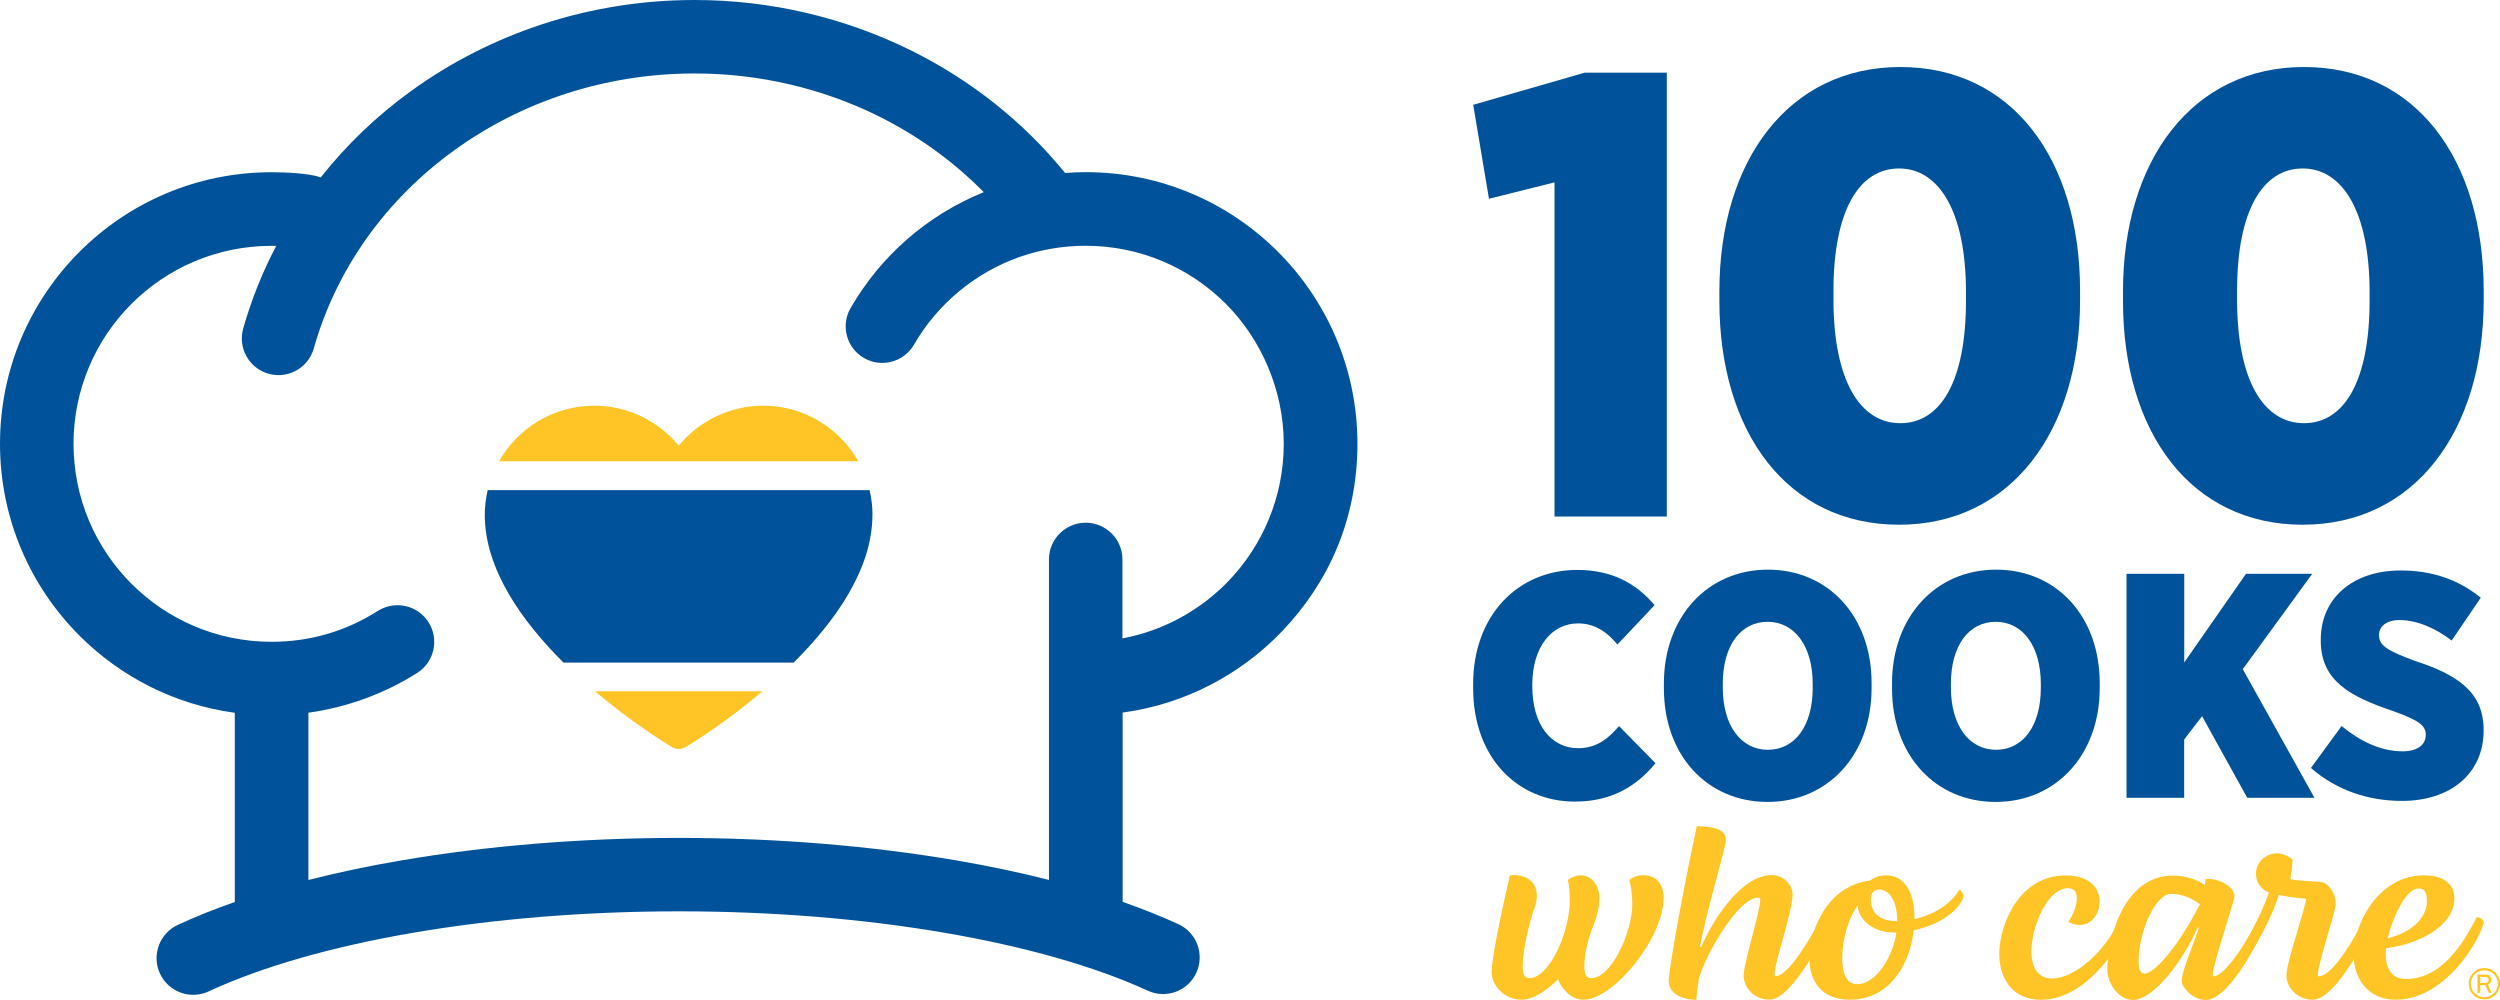
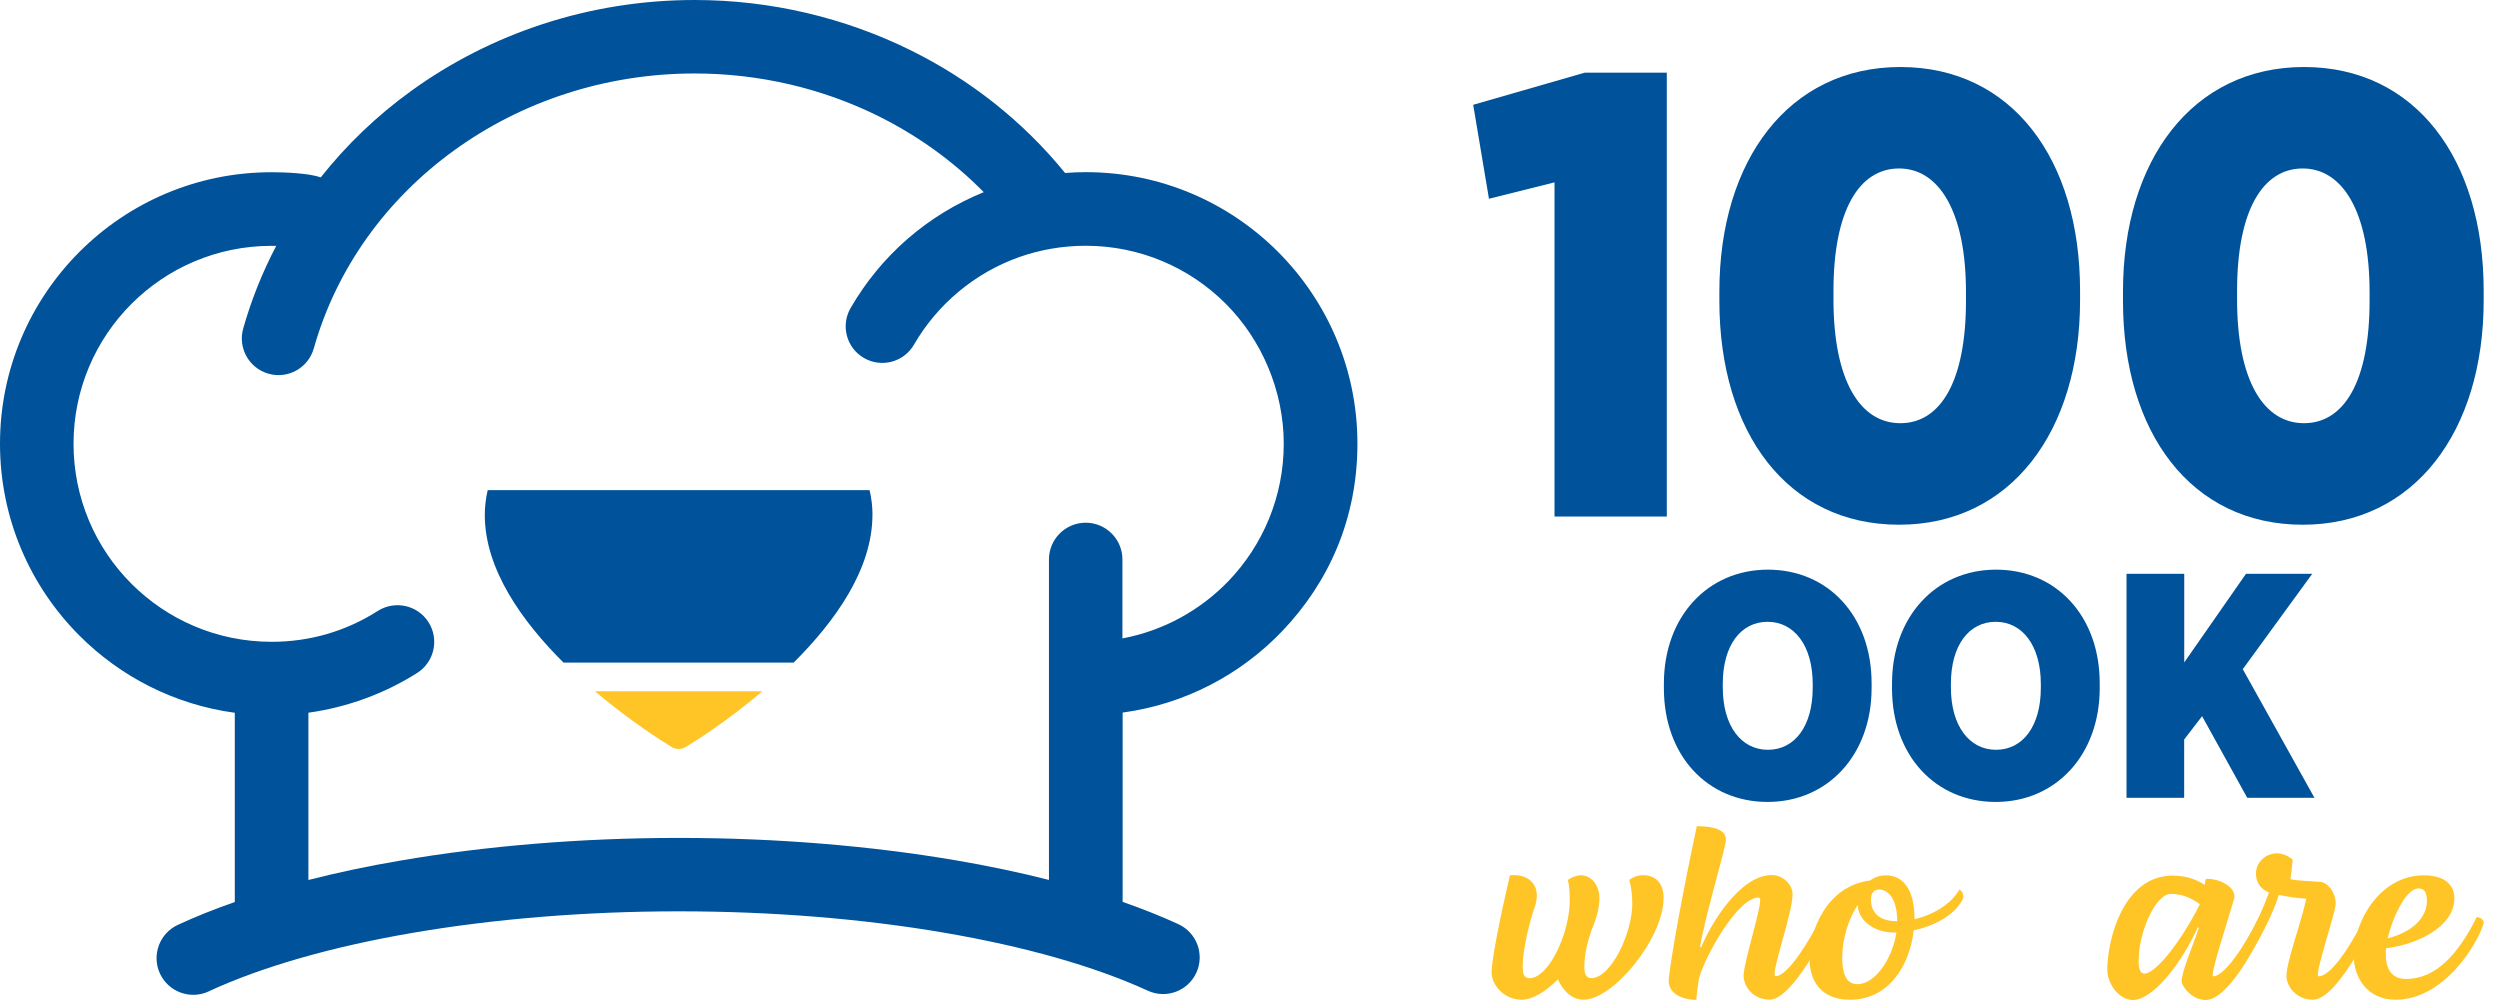
<svg xmlns="http://www.w3.org/2000/svg" id="Layer_2" viewBox="0 0 360 144">
  <defs>
    <style>.cls-1,.cls-2{fill:#00539b;}.cls-3{fill:#ffc425;}.cls-2{fill-rule:evenodd;}</style>
  </defs>
  <g id="Layer_1-2">
    <g>
      <g>
        <g>
          <g>
            <g>
              <path class="cls-1" d="m223.85,26.26l-9.44,2.36-2.27-13.53,16.07-4.63h11.81v63.92h-16.17V26.26Z" />
              <path class="cls-1" d="m247.59,43.33v-1.36c0-18.89,9.99-32.32,26.06-32.32s25.88,13.26,25.88,32.23v1.36c0,18.89-9.99,32.32-26.06,32.32s-25.88-13.26-25.88-32.23Zm35.51,0v-1.27c0-11.62-3.91-17.8-9.63-17.8s-9.45,5.99-9.45,17.61v1.27c0,11.62,3.81,17.8,9.63,17.8s9.45-6.08,9.45-17.62Z" />
              <path class="cls-1" d="m305.71,43.33v-1.36c0-18.89,9.99-32.32,26.06-32.32s25.88,13.26,25.88,32.23v1.36c0,18.89-9.99,32.32-26.06,32.32s-25.88-13.26-25.88-32.23Zm35.51,0v-1.27c0-11.62-3.91-17.8-9.63-17.8s-9.45,5.99-9.45,17.61v1.27c0,11.62,3.81,17.8,9.63,17.8s9.45-6.08,9.45-17.62Z" />
            </g>
            <g>
-               <path class="cls-1" d="m212.13,99.07v-.55c0-9.95,6.5-16.45,14.98-16.45,5.07,0,8.53,1.98,11.15,5.07l-5.35,5.67c-1.38-1.66-3.13-3.04-5.67-3.04-3.78,0-6.59,3.36-6.59,8.85v.18c0,5.76,2.86,8.94,6.59,8.94,2.77,0,4.42-1.47,5.9-3.18l5.25,5.34c-2.63,3.22-6.22,5.53-11.61,5.53-8.25,0-14.65-6.31-14.65-16.36Z" />
              <path class="cls-1" d="m239.6,99.12v-.69c0-9.63,6.31-16.4,14.98-16.4s14.93,6.68,14.93,16.36v.69c0,9.63-6.31,16.4-14.98,16.4s-14.93-6.68-14.93-16.36Zm21.43-.09v-.51c0-5.57-2.67-8.98-6.5-8.98s-6.45,3.36-6.45,8.94v.51c0,5.57,2.67,8.98,6.5,8.98s6.45-3.36,6.45-8.94Z" />
              <path class="cls-1" d="m272.45,99.12v-.69c0-9.63,6.31-16.4,14.98-16.4s14.93,6.68,14.93,16.36v.69c0,9.63-6.31,16.4-14.98,16.4s-14.93-6.68-14.93-16.36Zm21.43-.09v-.51c0-5.57-2.67-8.98-6.5-8.98s-6.45,3.36-6.45,8.94v.51c0,5.57,2.67,8.98,6.5,8.98s6.45-3.36,6.45-8.94Z" />
              <path class="cls-1" d="m306.23,82.63h8.3v12.76l8.89-12.76h9.54l-10,13.73,10.32,18.52h-9.68l-6.5-11.75-2.58,3.36v8.39h-8.3v-32.25Z" />
-               <path class="cls-1" d="m332.77,110.59l4.42-6.04c2.63,2.17,5.62,3.64,8.76,3.64,2.21,0,3.36-.97,3.36-2.35v-.05c0-1.29-.97-2.07-4.75-3.41-6.08-2.07-10.37-4.28-10.37-10.14v-.14c0-5.85,4.47-9.95,11.52-9.95,4.33,0,8.16,1.2,11.52,3.92l-4.19,6.17c-2.21-1.7-4.89-2.95-7.51-2.95-1.89,0-2.95.92-2.95,2.12v.05c0,1.43,1.01,2.17,5.11,3.69,6.13,1.98,9.95,4.47,9.95,9.95v.09c0,6.27-4.84,10.14-11.75,10.14-4.79,0-9.35-1.47-13.13-4.75Z" />
            </g>
          </g>
          <g>
            <path class="cls-3" d="m239.55,129.38c0,5.68-7.21,14.58-11.52,14.58-1.72,0-3.06-1.41-3.68-2.94-1.76,1.76-3.65,2.94-5.25,2.94-2.47,0-4.31-2.08-4.31-3.96s1.33-8.35,2.63-13.95c.2,0,.39-.04.55-.04,1.69,0,3.33.86,3.33,2.98,0,.55-.12,1.21-.43,2-.55,1.57-1.61,5.72-1.61,8.15,0,.35.04.67.08.94.12.55.47.78.9.78,2.78,0,5.8-6.47,5.8-11.21,0-1.33-.08-2.19-.27-2.94.63-.43,1.25-.67,1.84-.67,1.41,0,2.7,1.21,2.7,3.37,0,1.29-.39,2.82-1.1,4.43-.51,1.45-1.06,3.49-1.06,5.17,0,.35,0,.74.08,1.06.12.55.51.78.9.78,2.94,0,5.92-6.66,5.92-10.66,0-1.41-.16-2.43-.43-3.49.59-.43,1.18-.67,2-.67,1.84,0,2.94,1.21,2.94,3.33Z" />
            <path class="cls-3" d="m240.3,140.98c.27-2.82,1.96-12.33,4.04-22.01,2.78,0,4.19.67,4.19,1.92s-2.75,10.02-3.73,15.42l.16.12c1.22-3.02,5.45-10.42,10.19-10.42,1.53,0,2.98,1.29,2.98,2.78,0,2.43-2.59,9.84-2.59,11.44,0,.2.04.35.12.35,1.8,0,4.94-5.17,6.59-8.5.39-.12,1.22.39,1.1.86-.39,1.37-5.29,11.01-8.51,11.01-2.47,0-3.76-1.96-3.76-3.45,0-1.8,2.39-9.29,2.39-10.86,0-.2-.04-.39-.27-.39-2.94,0-7.64,8.35-8.55,11.64-.16.94-.35,2.51-.39,3.1-1.96-.04-4.15-.86-3.96-3.02Z" />
            <path class="cls-3" d="m282.71,129.07c0,.16-.04.31-.12.51-1.22,2.27-4.08,3.76-7.02,4.39-.55,4.98-3.53,9.99-9.17,9.99-4.12,0-5.84-2.66-5.84-5.96,0-3.84,2.39-10.42,8.74-11.21.63-.47,1.37-.74,2.31-.74,2.51,0,4.08,2.19,4.08,6.19v.12c2.94-.67,5.33-2.31,6.47-4.27.35.2.55.55.55.98Zm-9.64,5.21h-.35c-3.02,0-5.17-1.88-5.21-3.96-1.29,1.92-2.23,4.78-2.23,7.64,0,2.19.55,3.76,2.2,3.76,2.43,0,4.98-3.45,5.61-7.45Zm-2.47-6.19c-.78,0-1.18.47-1.18,1.49,0,1.96,1.37,3.06,3.61,3.06h.16v-.08c0-3.14-1.33-4.47-2.59-4.47Z" />
-             <path class="cls-3" d="m287.89,137.42c0-4.27,2.86-11.36,9.56-11.36,3.29,0,4.9,1.69,4.9,3.76,0,1.76-1.14,3.37-2.82,3.37-.51,0-1.06-.12-1.69-.43.82-1.21,1.22-2.51,1.22-3.41,0-1.02-.47-1.45-1.29-1.45-2.94,0-5.25,5.53-5.25,9.13,0,2.35,1.02,3.88,2.98,3.88,3.1,0,7.64-3.68,9.88-8.82.43,0,1.14.59.98,1.1-1.53,4.04-6.43,10.78-12.46,10.78-4.04,0-6-3.02-6-6.54Z" />
            <path class="cls-3" d="m303.45,139.73c0-4.62,2.39-13.64,9.41-13.64,1.84,0,3.37.51,4.63,1.33l.12-.82c.16-.04.31-.04.43-.04,1.41,0,3.72,1.02,3.72,2.51,0,.16-.04.31-.08.47-.94,3.29-3.53,11.05-2.98,11.05,1.76,0,4.94-5.13,6.55-8.46.39-.12,1.06.35,1.14.86-1.22,2.66-5.45,11.01-8.78,11.01-1.92,0-3.45-1.92-3.45-2.7,0-1.49,1.8-5.53,2.47-7.68l-.16-.08c-2.55,5.68-6.66,10.46-9.29,10.46-2.16,0-3.72-2.47-3.72-4.27Zm13.33-9.52c-1.49-1.14-2.98-1.49-4.19-1.49-2.12,0-4.63,5.29-4.63,9.72,0,1.1.24,1.76.86,1.76,1.45,0,4.94-4.04,7.96-9.99Z" />
            <path class="cls-3" d="m341.52,133.18c0,.39-4.98,10.78-8.47,10.78-2.39,0-3.8-1.96-3.8-3.37,0-2.12,1.92-7.05,2.86-11.17-1.29-.08-2.82-.31-3.96-.55-.67,2.23-2.16,5.25-3.65,7.72-.51,0-.82-.94-.82-1.49,1.14-1.92,2.23-4.31,3.06-6.58-1.18-.47-1.88-1.41-1.88-2.74,0-1.57,1.37-2.9,3.02-2.9.74,0,1.53.31,2.27.9-.12,1.33-.2,2.04-.35,2.82.71.2,3.1.31,4.31.39,1.1.08,2.23,1.53,2.23,3.14,0,1.33-3.18,10.46-2.47,10.46,2.2,0,5.68-6.43,6.7-8.5.59,0,.94.59.94,1.1Z" />
            <path class="cls-3" d="m357.63,132.99c-.86,2.98-5.72,10.97-12.66,10.97-4.08,0-6.04-3.17-6.04-6.43,0-4.78,3.76-11.48,10.07-11.48,3.29,0,4.43,1.57,4.43,3.29,0,4.23-5.57,6.7-9.84,7.21-.04.27-.04.51-.04.78,0,2.55,1.1,3.64,2.94,3.64,4.23,0,7.49-3.53,10.15-8.9.47,0,1.14.39.98.9Zm-13.8,2.12c3.8-.94,5.64-3.17,5.64-5.33,0-1.21-.27-1.84-1.22-1.84-1.8,0-3.72,4.19-4.43,7.17Z" />
          </g>
        </g>
        <g>
          <g>
-             <path class="cls-3" d="m109.9,58.42c-4.76,0-9.21,2.15-12.17,5.76-2.96-3.61-7.41-5.76-12.17-5.76-5.87,0-10.99,3.23-13.7,8h51.74c-2.71-4.77-7.83-8-13.7-8Z" />
            <path class="cls-1" d="m125.64,74.16c0-1.23-.15-2.43-.42-3.58h-54.99c-.27,1.15-.42,2.35-.42,3.58,0,7.84,5.41,15.36,11.33,21.25h33.15c5.92-5.89,11.34-13.41,11.34-21.25Z" />
            <path class="cls-3" d="m96.11,107.19l.64.39c.3.18.64.27.98.27s.68-.09.98-.27l.64-.39c.45-.27,5.14-3.15,10.44-7.65h-24.12c5.3,4.49,9.99,7.37,10.45,7.65Z" />
          </g>
          <path class="cls-2" d="m30.04,142.77c-2.65,1.22-5.79.06-7.01-2.58-1.22-2.65-.06-5.79,2.58-7.01,2.53-1.17,5.27-2.27,8.2-3.29v-27.25c-8.68-1.17-16.46-5.2-22.36-11.1C4.38,84.47,0,74.7,0,63.9s4.38-20.57,11.46-27.65c7.08-7.08,16.85-11.45,27.65-11.45,1.91,0,5.37.14,7.08.74,3.72-4.7,8.09-8.88,12.97-12.41C70.61,4.83,84.85,0,100.03,0c10.98,0,21.64,2.56,31.13,7.25,8.57,4.24,16.18,10.23,22.21,17.66.99-.08,1.99-.12,2.99-.12,10.8,0,20.58,4.38,27.65,11.45,7.08,7.08,11.46,16.85,11.46,27.65s-4.12,19.97-10.84,27c-5.96,6.23-13.96,10.5-22.97,11.72v27.26c2.85,1,5.53,2.06,8.01,3.2,2.65,1.21,3.82,4.34,2.61,6.99-1.21,2.65-4.34,3.82-6.99,2.6-7.74-3.55-17.85-6.39-29.38-8.36-11.63-1.99-24.67-3.07-38.14-3.07s-26.63,1.09-38.3,3.09c-11.54,1.98-21.67,4.85-29.41,8.43h0Zm14.36-16.05c4.19-1.07,8.63-2.01,13.27-2.8,12.3-2.11,26-3.26,40.07-3.26s27.66,1.14,39.92,3.23c4.68.8,9.16,1.74,13.39,2.82v-46.15c0-2.92,2.37-5.29,5.29-5.29s5.29,2.37,5.29,5.29v11.37c5.99-1.12,11.29-4.11,15.32-8.31,4.9-5.13,7.91-12.09,7.91-19.72s-3.19-15-8.35-20.16c-5.16-5.16-12.29-8.35-20.17-8.35-3.33,0-6.57.57-9.6,1.64-6.34,2.25-11.76,6.77-15.12,12.59-1.45,2.52-4.67,3.39-7.2,1.94-2.52-1.45-3.39-4.67-1.94-7.19,4.39-7.6,11.08-13.4,19.18-16.7-4.4-4.47-9.55-8.16-15.19-10.96-8.03-3.97-17.08-6.13-26.45-6.13-12.9,0-24.99,4.08-34.66,11.1-9.63,6.98-16.88,16.85-20.17,28.48-.79,2.81-3.71,4.45-6.51,3.66-2.81-.79-4.45-3.7-3.66-6.51,1.18-4.17,2.79-8.16,4.76-11.91-.22,0-.44,0-.67,0-7.88,0-15.01,3.19-20.17,8.35-5.16,5.16-8.35,12.29-8.35,20.16s3.19,15.01,8.35,20.16c5.16,5.16,12.29,8.35,20.17,8.35,5.49,0,10.67-1.5,15.3-4.45,2.47-1.56,5.74-.83,7.3,1.63,1.56,2.47.83,5.73-1.63,7.3-4.73,3-10.13,4.96-15.67,5.73v24.1Z" />
        </g>
      </g>
-       <path class="cls-3" d="m360,141.66c0,.62-.22,1.15-.66,1.59s-.97.66-1.59.66-1.15-.22-1.59-.66-.66-.97-.66-1.59.22-1.15.66-1.59.97-.67,1.59-.67,1.15.22,1.59.67.66.97.66,1.59Zm-.32,0c0-.53-.19-.99-.57-1.37-.38-.38-.84-.57-1.37-.57s-.99.19-1.37.57-.57.84-.57,1.37.19.99.57,1.37.83.57,1.37.57.99-.19,1.37-.57.57-.84.57-1.37Zm-.87,1.31h-.43l-.51-1.12h-.72v1.12h-.39v-2.63h1.11c.3,0,.52.08.67.23.15.15.22.32.22.51,0,.14-.04.27-.12.4s-.21.22-.38.27l.54,1.21Zm-1.66-1.43h.68c.18,0,.31-.04.4-.13s.13-.2.13-.33-.05-.24-.14-.31c-.09-.07-.21-.1-.35-.1h-.72v.87Z" />
    </g>
  </g>
</svg>